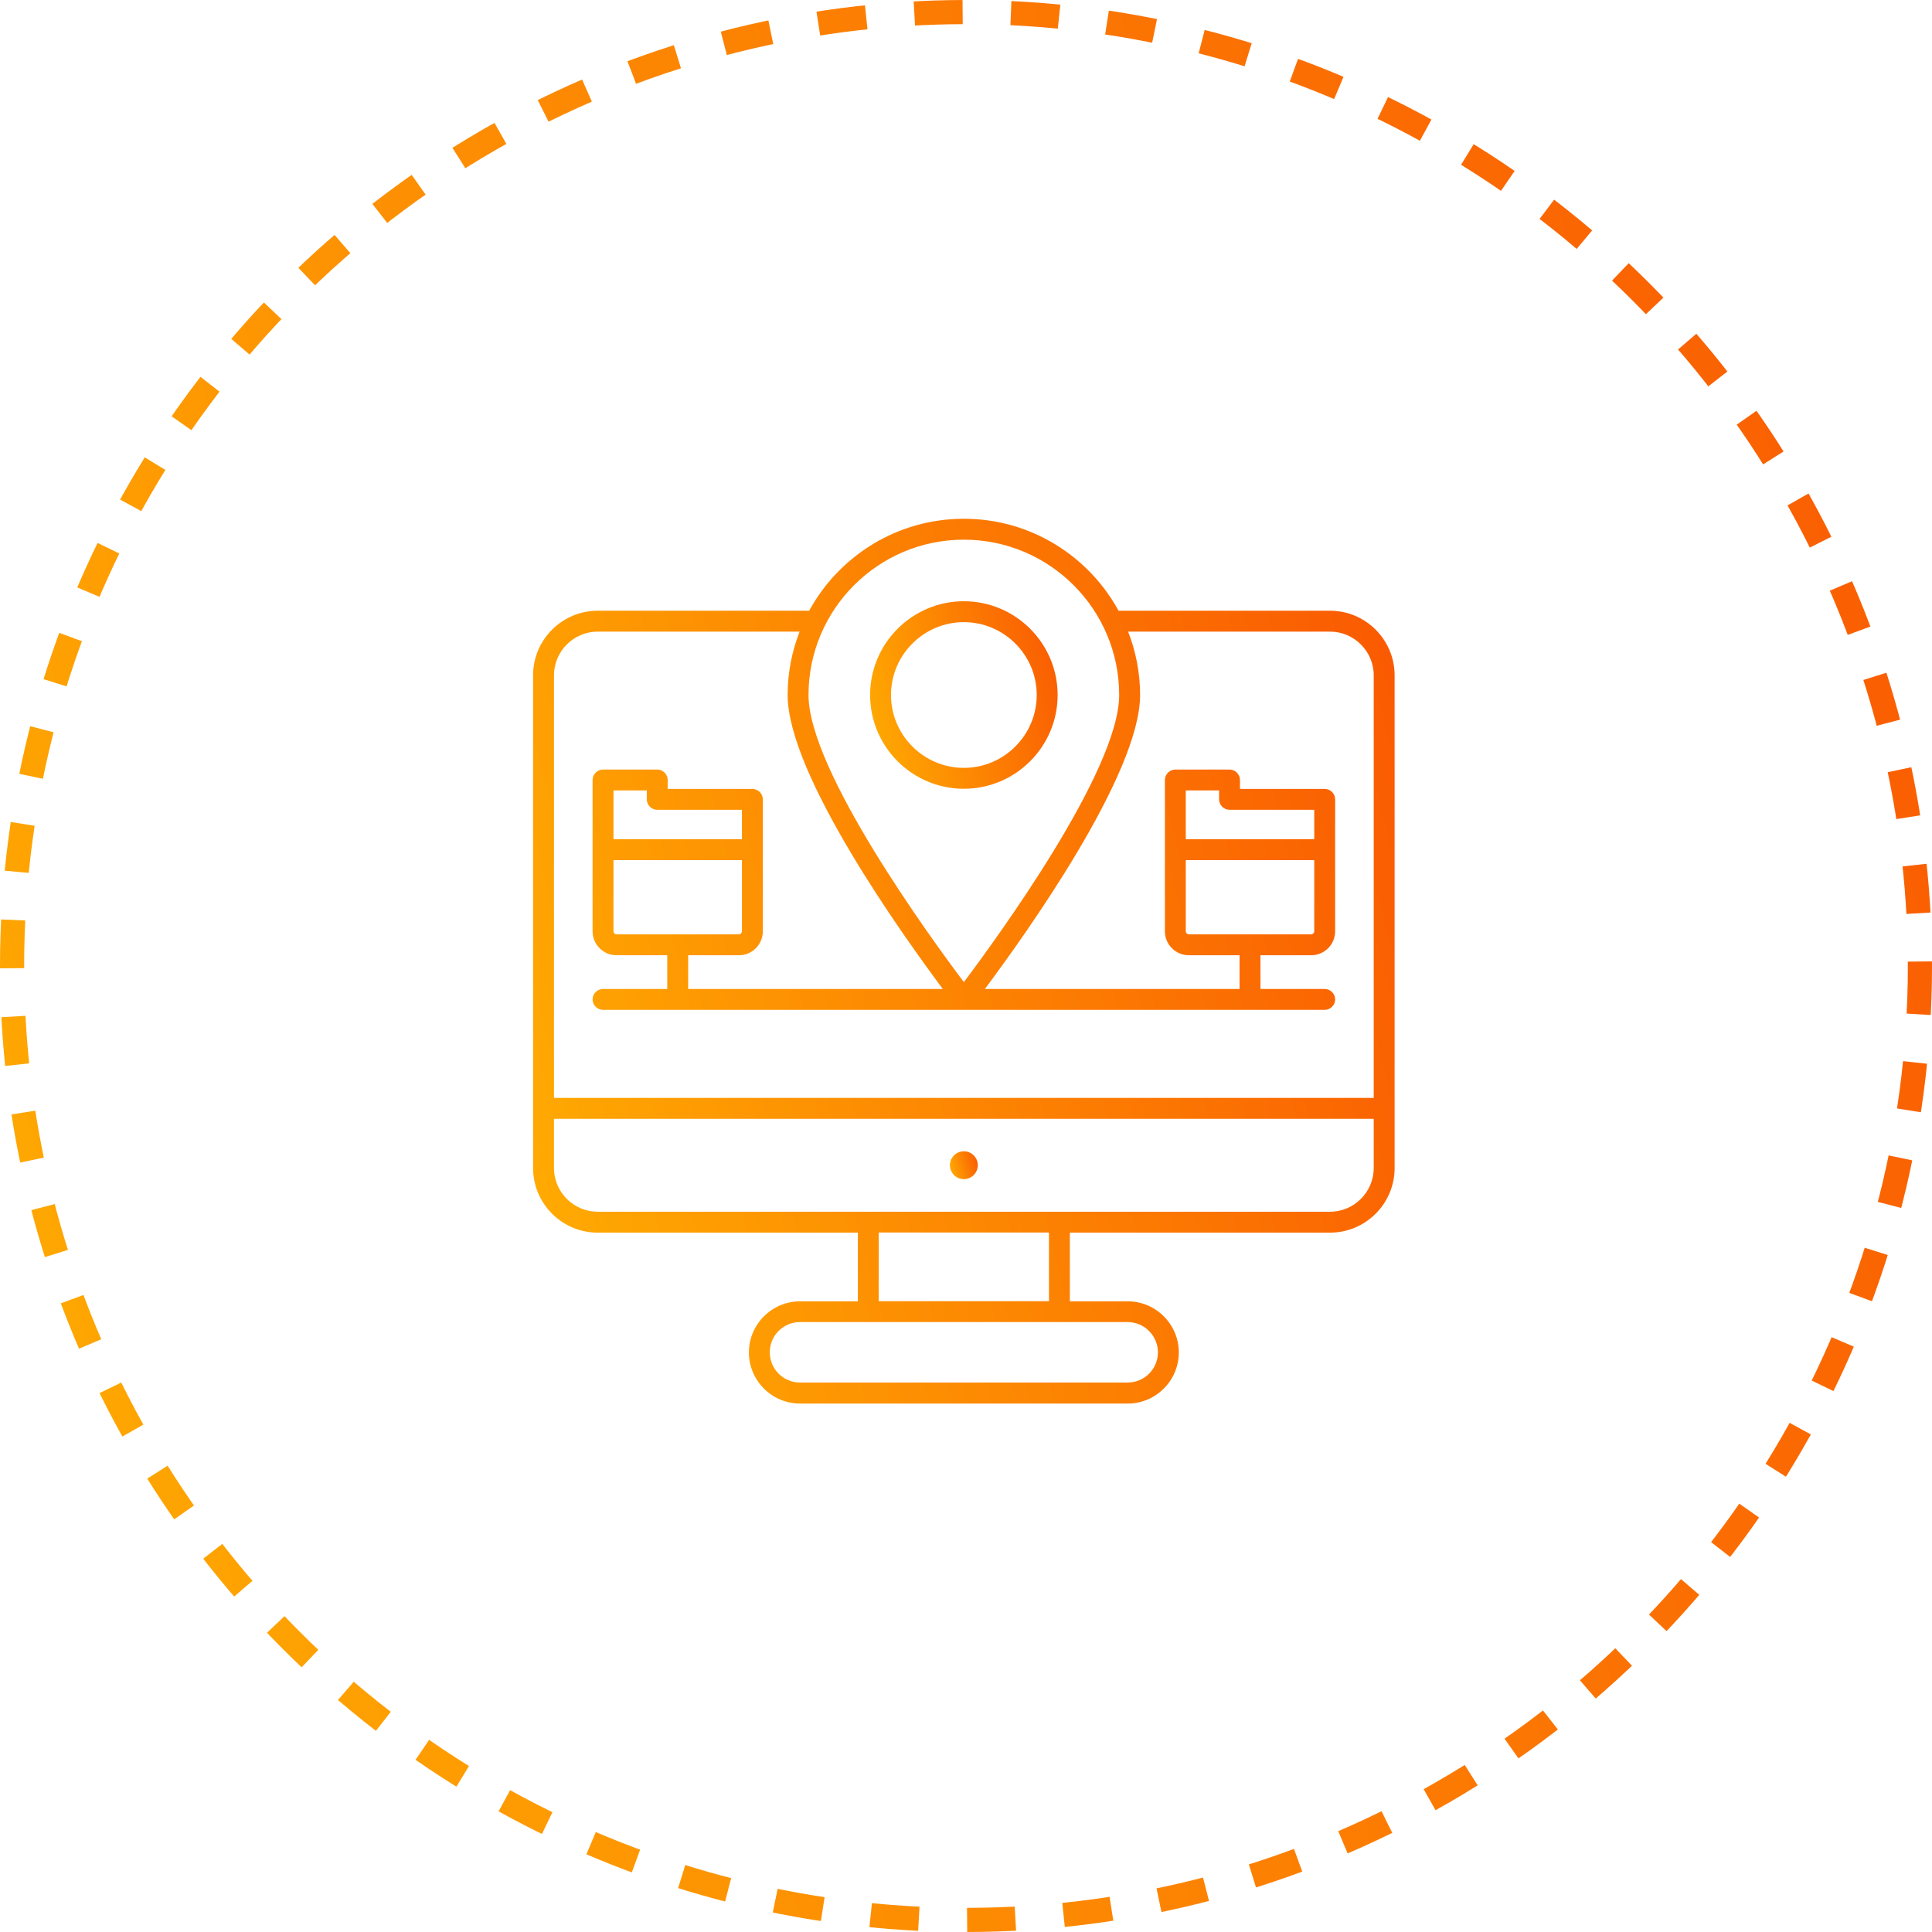
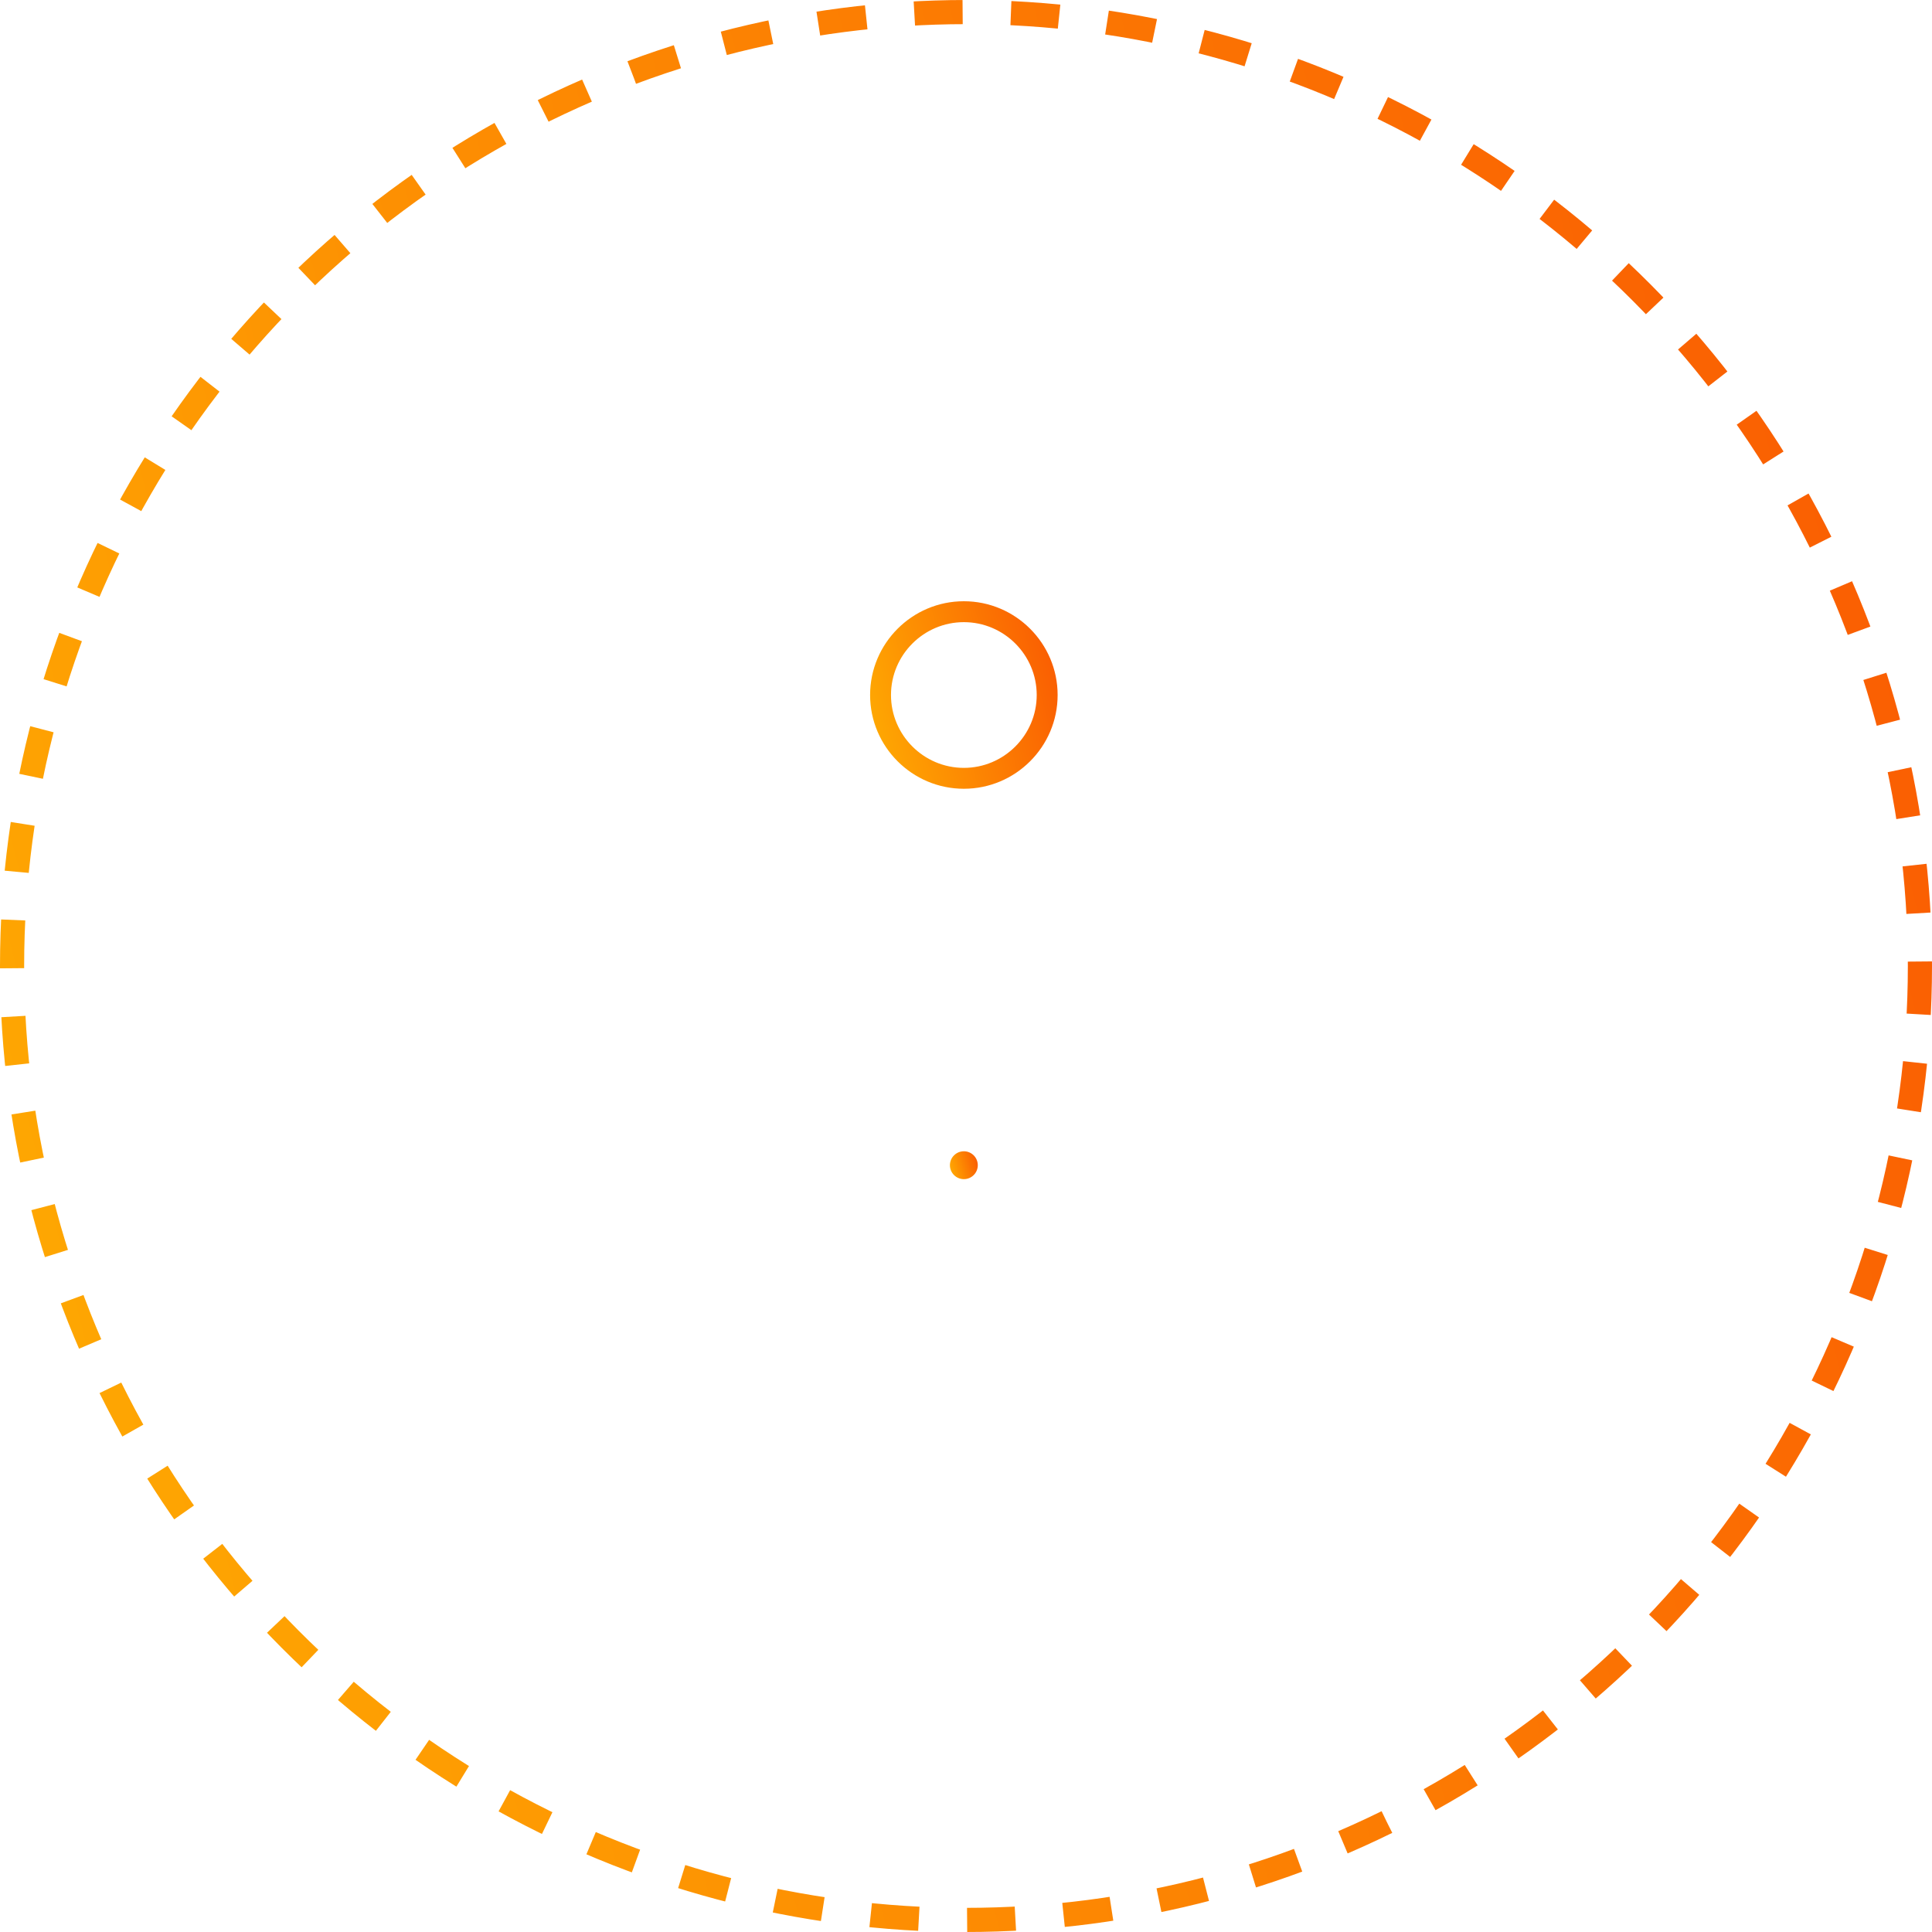
<svg xmlns="http://www.w3.org/2000/svg" width="52" height="52" viewBox="0 0 80 80" fill="none">
  <circle cx="40" cy="40" r="39.5" stroke="url(#paint0_linear_136_5703)" stroke-dasharray="2 2" />
-   <path d="M55.072 25.289H46.343C46.338 25.289 46.326 25.295 46.32 25.295C45.08 23.022 42.675 21.481 39.911 21.481C37.148 21.481 34.742 23.022 33.502 25.295C33.496 25.295 33.485 25.289 33.479 25.289H24.751C23.274 25.289 22.074 26.489 22.074 27.965V48.364C22.074 49.841 23.274 51.041 24.751 51.041H35.521V53.885H33.127C31.962 53.885 31.01 54.837 31.01 56.002C31.01 57.167 31.962 58.119 33.127 58.119H46.695C47.861 58.119 48.812 57.167 48.812 56.002C48.812 54.837 47.861 53.885 46.695 53.885H44.301V51.041H55.072C56.548 51.041 57.748 49.841 57.748 48.364V27.965C57.748 26.489 56.548 25.289 55.072 25.289ZM39.911 22.347C43.459 22.347 46.343 25.231 46.343 28.779C46.343 31.906 41.284 38.84 39.911 40.668C38.538 38.84 33.479 31.906 33.479 28.779C33.479 25.231 36.363 22.347 39.911 22.347ZM22.939 27.965C22.939 26.968 23.753 26.154 24.751 26.154H33.11C32.792 26.973 32.614 27.856 32.614 28.779C32.614 32.079 37.408 38.765 39.04 40.951H28.495V39.555H30.595C31.143 39.555 31.587 39.111 31.587 38.563V35.182V33.1C31.587 32.863 31.391 32.667 31.154 32.667H27.647V32.298C27.647 32.061 27.451 31.865 27.214 31.865H24.97C24.734 31.865 24.537 32.061 24.537 32.298V35.182V38.563C24.537 39.111 24.982 39.555 25.53 39.555H27.63V40.951H24.97C24.734 40.951 24.537 41.147 24.537 41.384C24.537 41.62 24.734 41.816 24.97 41.816H54.852C55.089 41.816 55.285 41.62 55.285 41.384C55.285 41.147 55.089 40.951 54.852 40.951H52.193V39.555H54.293C54.841 39.555 55.285 39.111 55.285 38.563V35.182V33.1C55.285 32.863 55.089 32.667 54.852 32.667H51.345V32.298C51.345 32.061 51.149 31.865 50.912 31.865H48.668C48.432 31.865 48.236 32.061 48.236 32.298V35.182V38.563C48.236 39.111 48.68 39.555 49.228 39.555H51.328V40.951H40.782C42.415 38.765 47.209 32.079 47.209 28.779C47.209 27.85 47.03 26.968 46.713 26.154H55.072C56.069 26.154 56.883 26.968 56.883 27.965V45.462H22.939V27.965ZM27.214 33.532H30.722V34.75H25.403V32.73H26.782V33.1C26.782 33.336 26.978 33.532 27.214 33.532ZM25.403 35.615H30.722V38.563C30.722 38.632 30.664 38.69 30.595 38.69H25.53C25.46 38.69 25.403 38.632 25.403 38.563V35.615ZM50.912 33.532H54.42V34.75H49.101V32.73H50.48V33.1C50.48 33.336 50.676 33.532 50.912 33.532ZM49.101 35.615H54.42V38.563C54.42 38.632 54.362 38.69 54.293 38.69H49.228C49.159 38.69 49.101 38.632 49.101 38.563V35.615ZM47.947 55.996C47.947 56.688 47.388 57.248 46.695 57.248H33.127C32.435 57.248 31.875 56.688 31.875 55.996C31.875 55.304 32.435 54.744 33.127 54.744H46.695C47.382 54.744 47.947 55.309 47.947 55.996ZM43.436 53.879H36.386V51.035H43.436V53.879ZM56.883 48.364C56.883 49.362 56.069 50.175 55.072 50.175H24.751C23.753 50.175 22.939 49.362 22.939 48.364V46.328H56.883V48.364Z" fill="url(#paint1_linear_136_5703)" />
  <path d="M39.911 48.826C40.23 48.826 40.488 48.567 40.488 48.249C40.488 47.93 40.23 47.672 39.911 47.672C39.593 47.672 39.334 47.93 39.334 48.249C39.334 48.567 39.593 48.826 39.911 48.826Z" fill="url(#paint2_linear_136_5703)" />
  <path d="M39.911 32.661C42.051 32.661 43.794 30.919 43.794 28.779C43.794 26.639 42.051 24.896 39.911 24.896C37.771 24.896 36.029 26.639 36.029 28.779C36.029 30.919 37.771 32.661 39.911 32.661ZM39.911 25.762C41.573 25.762 42.928 27.117 42.928 28.779C42.928 30.44 41.573 31.796 39.911 31.796C38.25 31.796 36.894 30.44 36.894 28.779C36.894 27.117 38.25 25.762 39.911 25.762Z" fill="url(#paint3_linear_136_5703)" />
  <defs>
    <linearGradient id="paint0_linear_136_5703" x1="6.06324e-05" y1="80" x2="103.784" y2="52.973" gradientUnits="userSpaceOnUse">
      <stop stop-color="#FFAE02" />
      <stop offset="1" stop-color="#F94F02" />
    </linearGradient>
    <linearGradient id="paint1_linear_136_5703" x1="22.074" y1="58.119" x2="68.507" y2="46.345" gradientUnits="userSpaceOnUse">
      <stop stop-color="#FFAE02" />
      <stop offset="1" stop-color="#F94F02" />
    </linearGradient>
    <linearGradient id="paint2_linear_136_5703" x1="39.334" y1="48.826" x2="40.831" y2="48.436" gradientUnits="userSpaceOnUse">
      <stop stop-color="#FFAE02" />
      <stop offset="1" stop-color="#F94F02" />
    </linearGradient>
    <linearGradient id="paint3_linear_136_5703" x1="36.029" y1="32.661" x2="46.102" y2="30.038" gradientUnits="userSpaceOnUse">
      <stop stop-color="#FFAE02" />
      <stop offset="1" stop-color="#F94F02" />
    </linearGradient>
  </defs>
</svg>